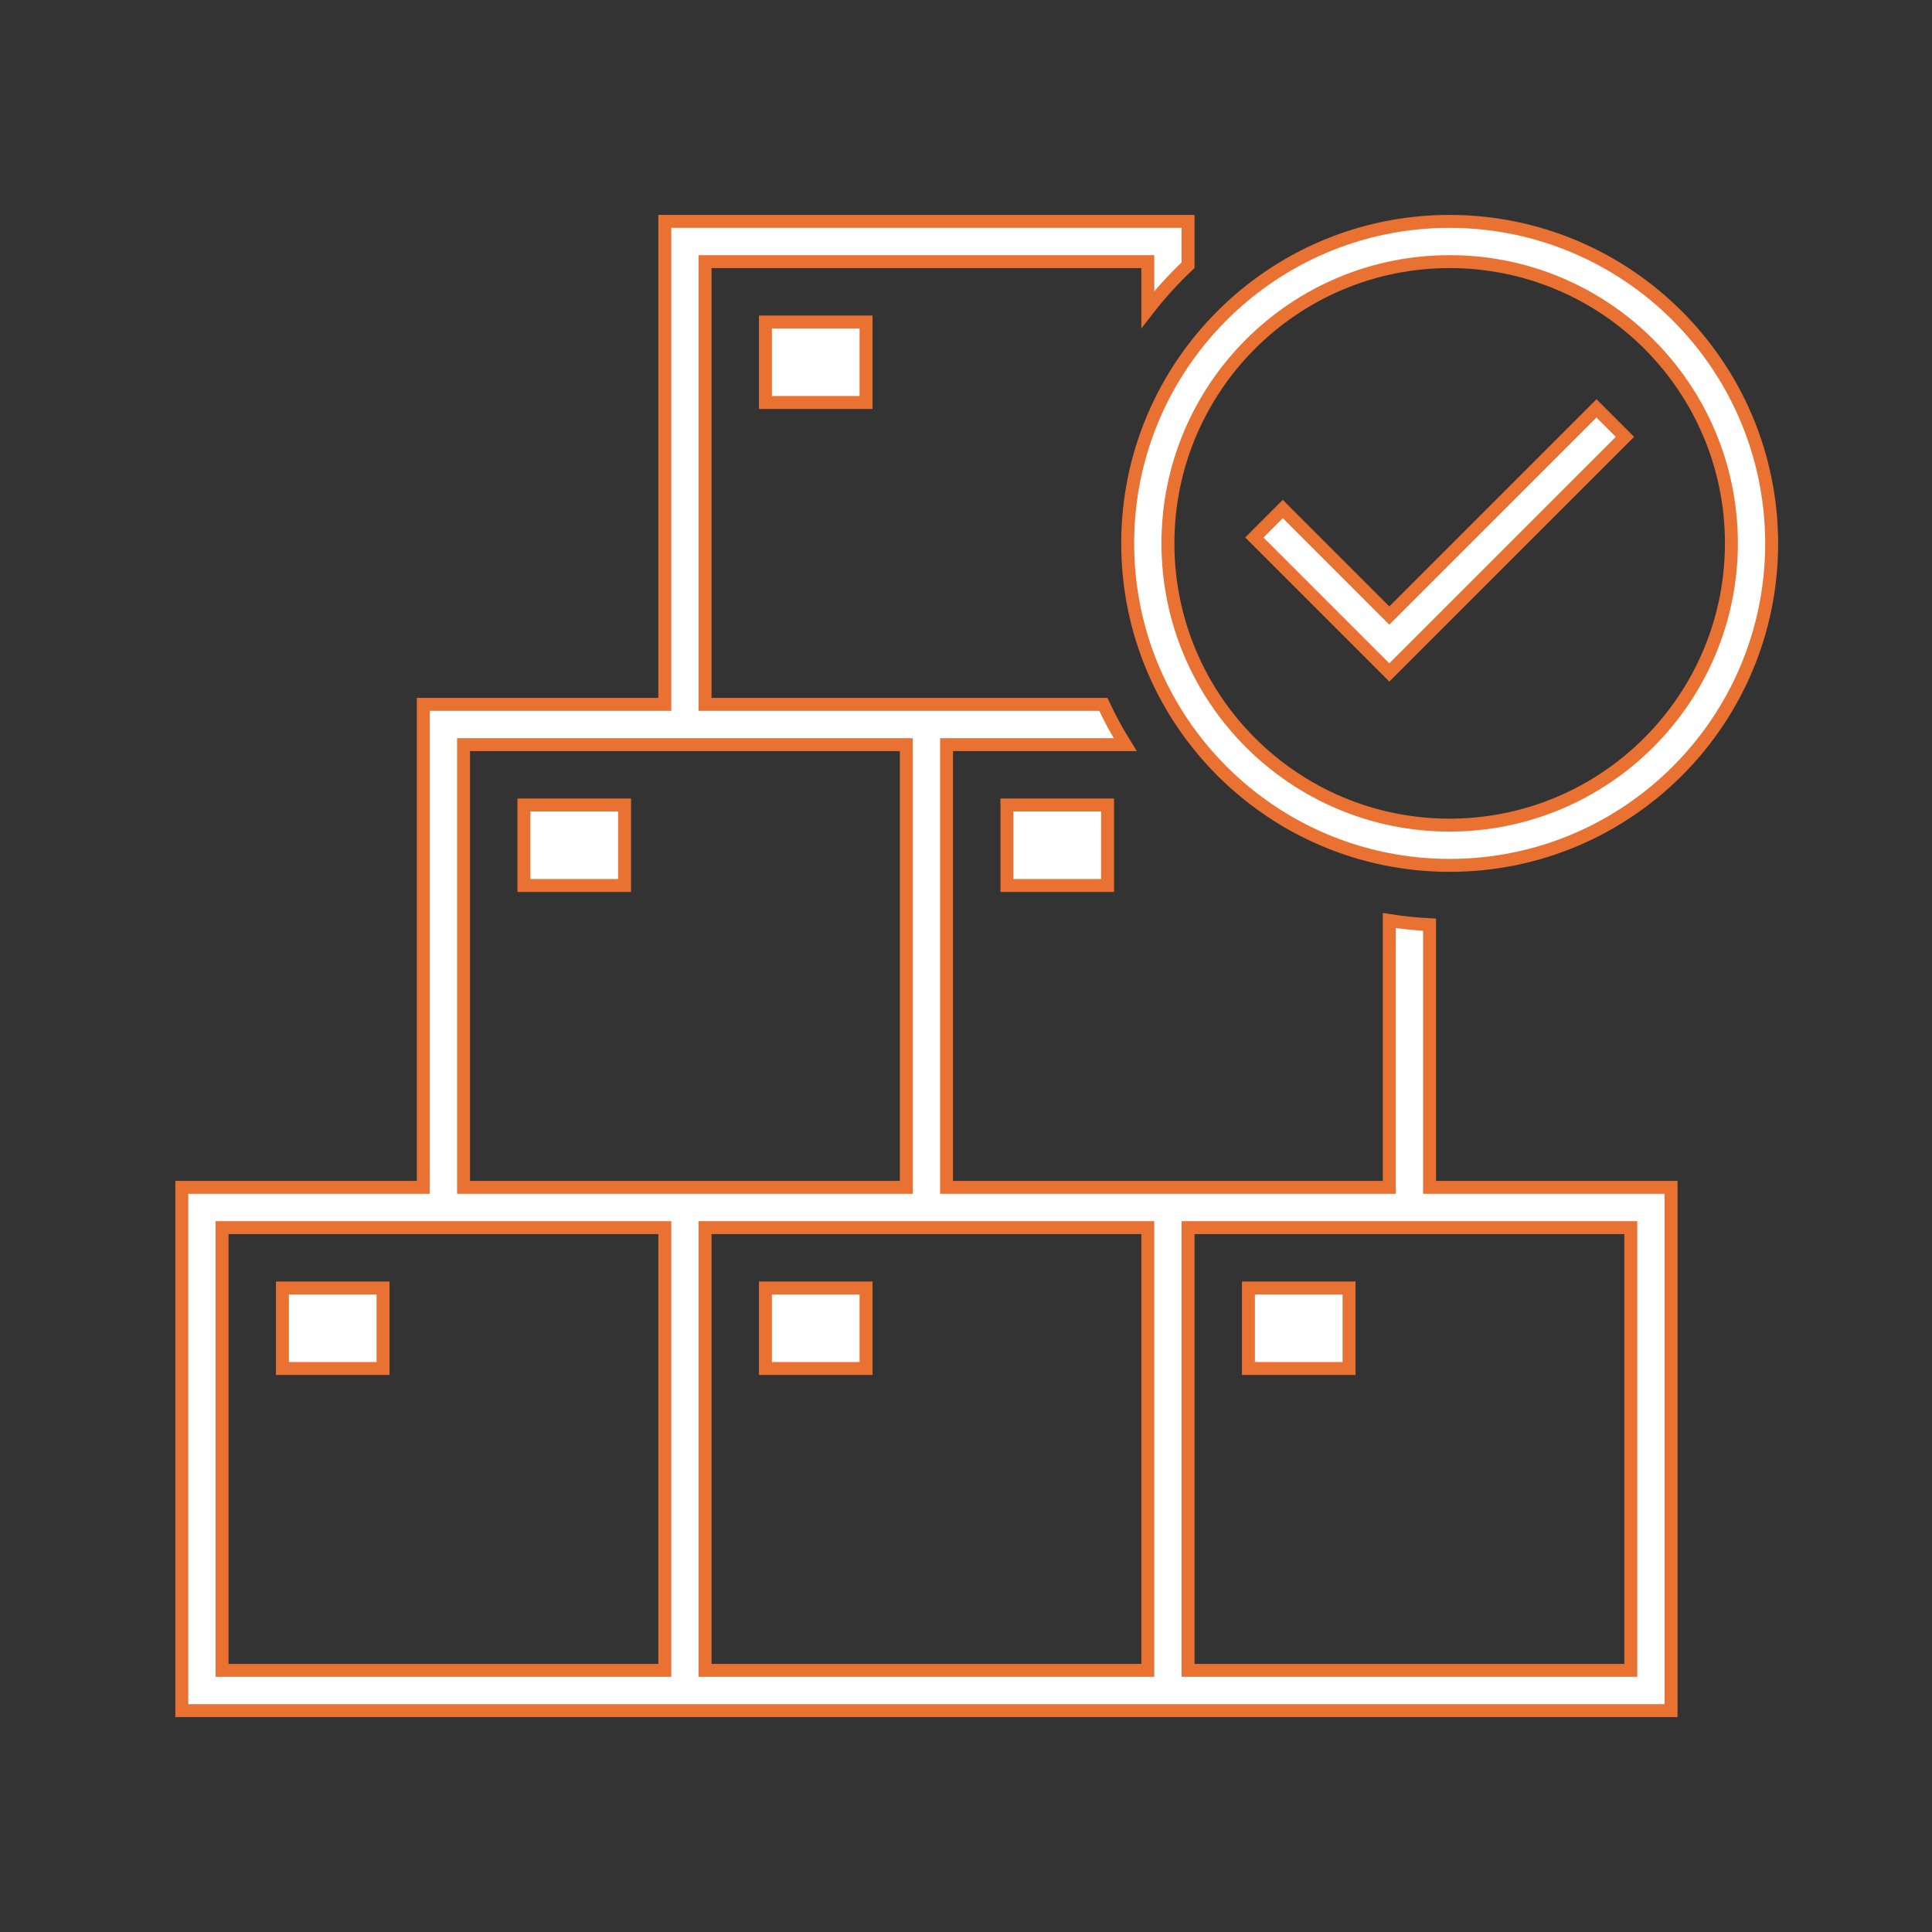
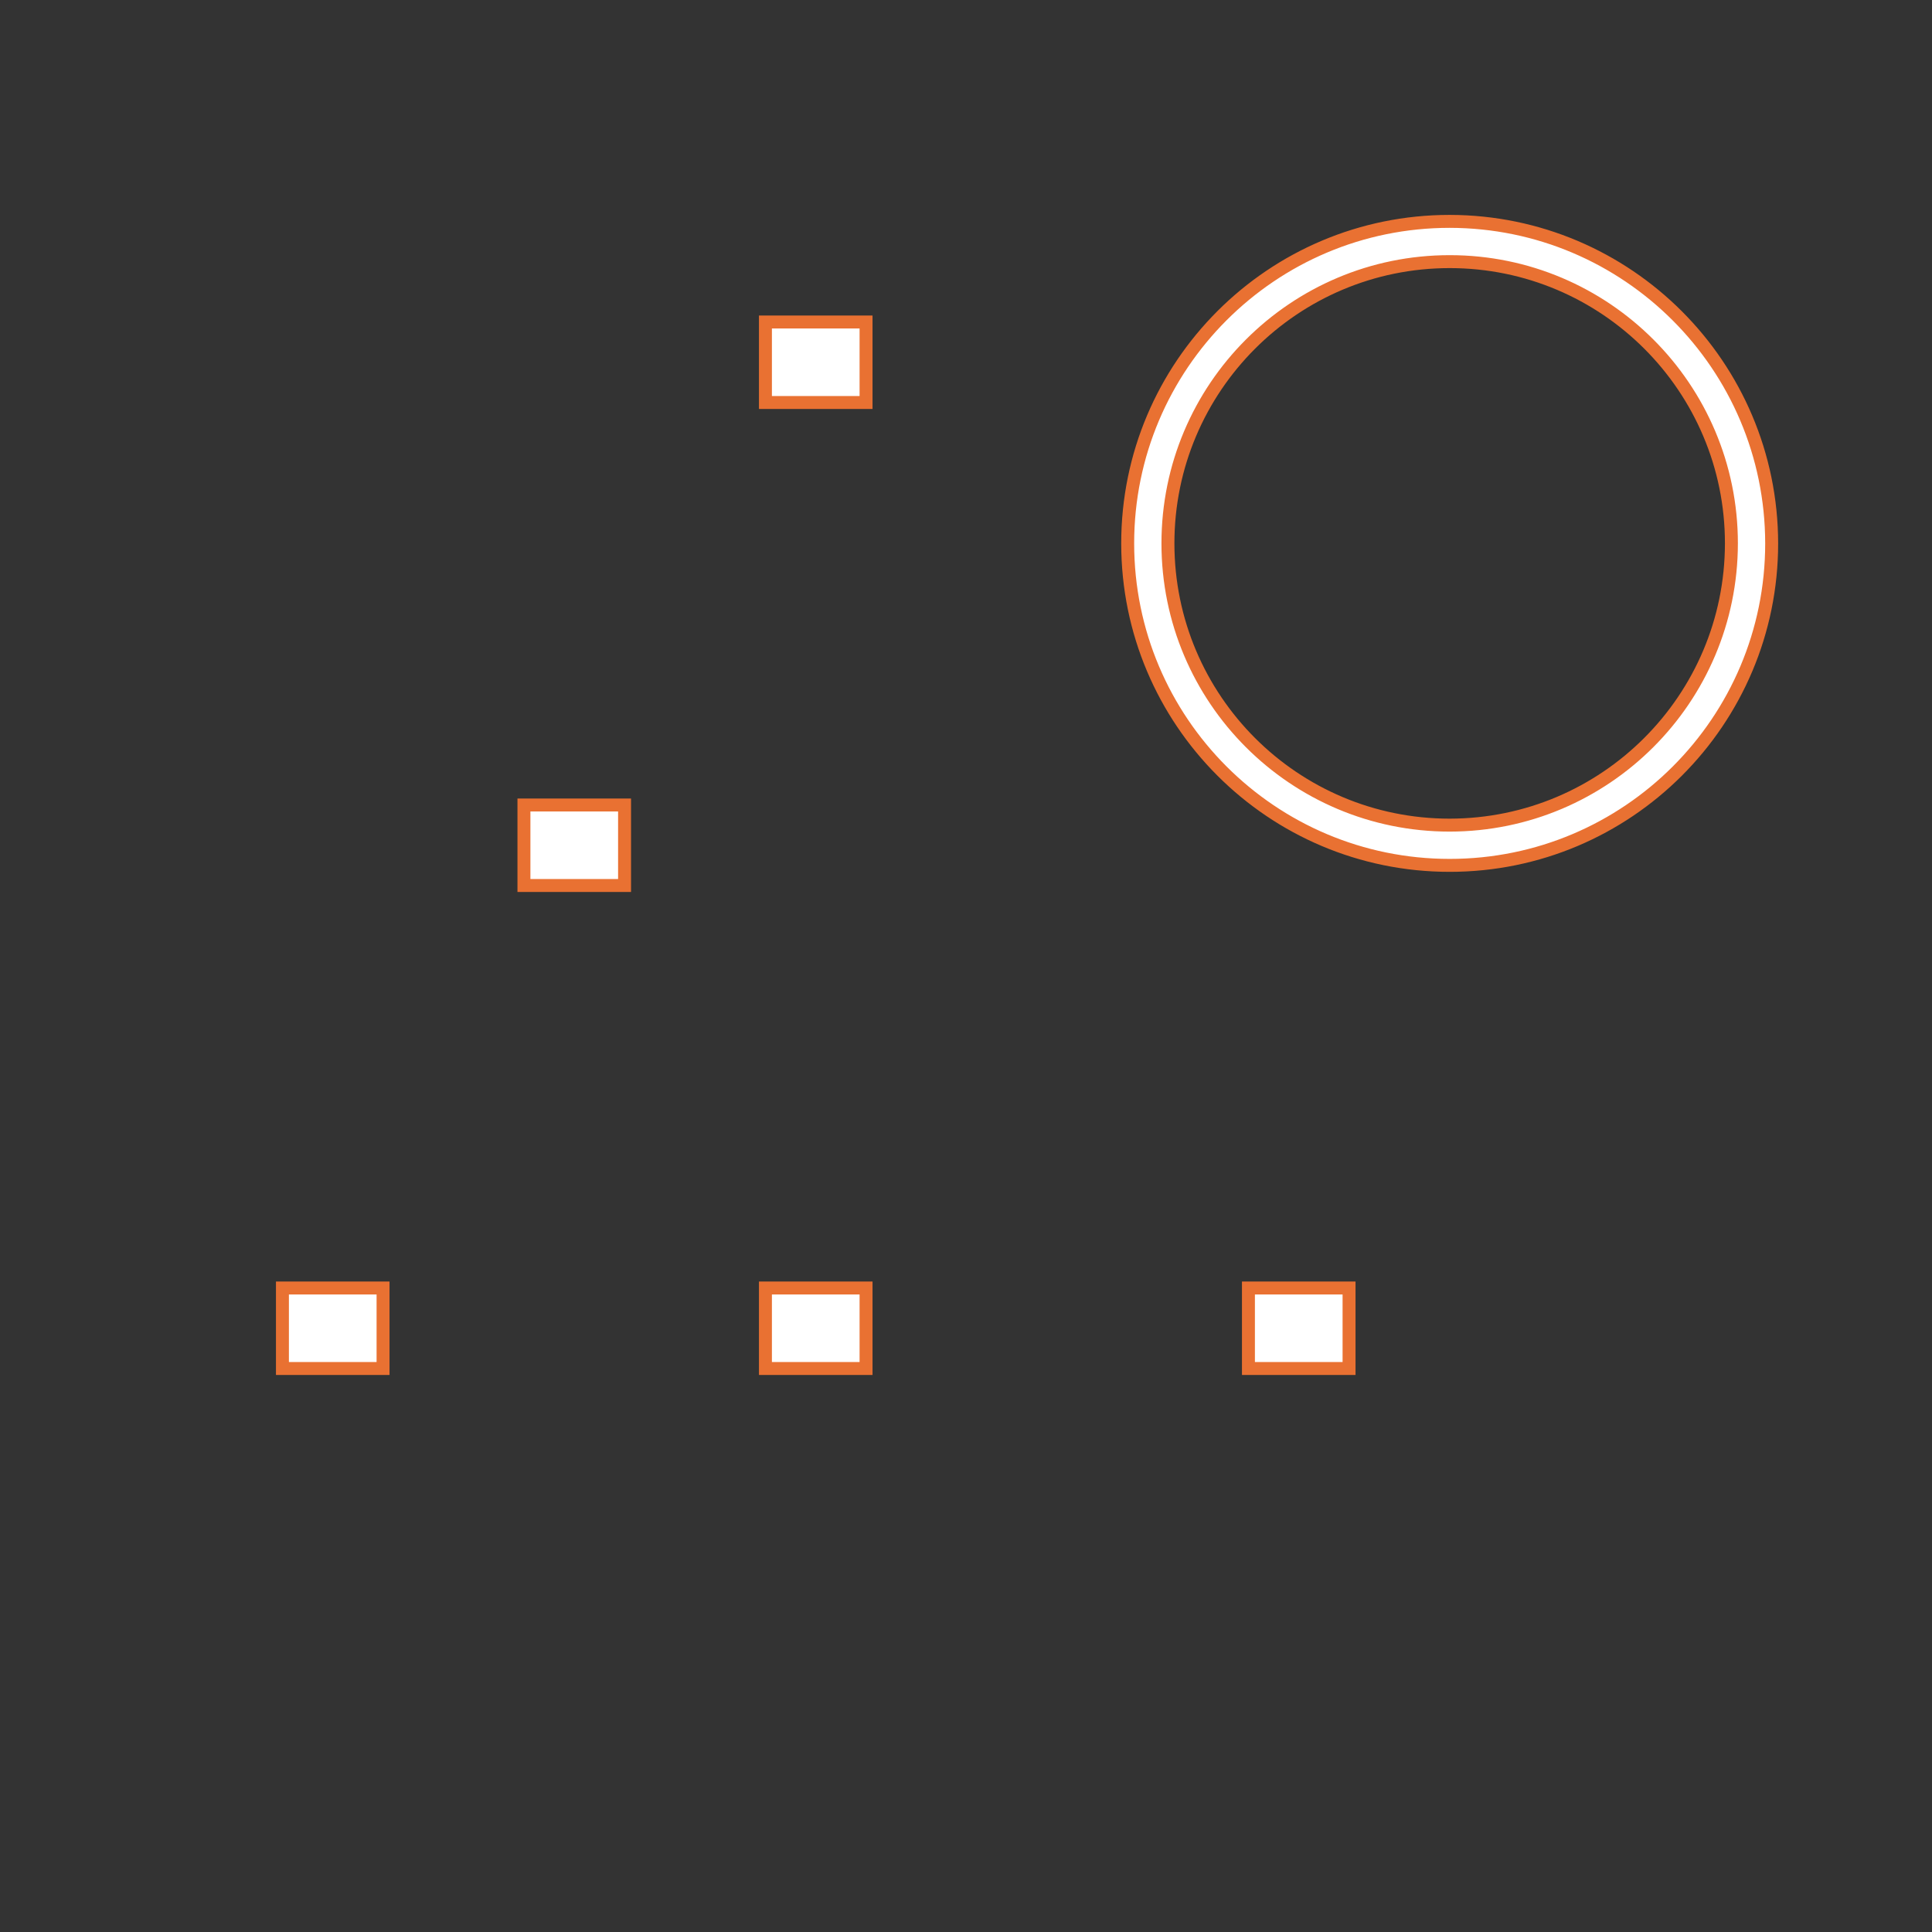
<svg xmlns="http://www.w3.org/2000/svg" width="251" height="251" xml:space="preserve" overflow="hidden">
  <rect width="100%" height="100%" fill="#333333" stroke="none" />
  <g transform="translate(-800 -120)">
    <path d="M899.443 161.833 912.516 161.833 912.516 172.292 899.443 172.292Z" stroke="#E97132" stroke-width="1.682" fill="#FFFFFF" />
    <path d="M868.068 224.583 881.141 224.583 881.141 235.042 868.068 235.042Z" stroke="#E97132" stroke-width="1.682" fill="#FFFFFF" />
    <path d="M836.693 287.333 849.766 287.333 849.766 297.792 836.693 297.792Z" stroke="#E97132" stroke-width="1.682" fill="#FFFFFF" />
    <path d="M899.443 287.333 912.516 287.333 912.516 297.792 899.443 297.792Z" stroke="#E97132" stroke-width="1.682" fill="#FFFFFF" />
    <path d="M962.193 287.333 975.266 287.333 975.266 297.792 962.193 297.792Z" stroke="#E97132" stroke-width="1.682" fill="#FFFFFF" />
-     <path d="M930.818 224.583 943.891 224.583 943.891 235.042 930.818 235.042Z" stroke="#E97132" stroke-width="1.682" fill="#FFFFFF" />
-     <path d="M985.724 240.137C983.973 240.047 982.227 239.865 980.495 239.591L980.495 274.26 922.974 274.26 922.974 216.74 946.179 216.74C945.13 215.055 944.183 213.309 943.345 211.51L891.599 211.51 891.599 153.99 949.12 153.99 949.12 160.215C950.712 158.165 952.46 156.242 954.349 154.463L954.349 148.76 886.37 148.76 886.37 211.51 854.995 211.51 854.995 274.26 823.62 274.26 823.62 342.24 1017.1 342.24 1017.1 274.26 985.724 274.26ZM886.37 337.01 828.849 337.01 828.849 279.49 886.37 279.49ZM886.37 274.26 860.224 274.26 860.224 216.74 917.745 216.74 917.745 274.26 886.37 274.26ZM949.12 337.01 891.599 337.01 891.599 279.49 949.12 279.49ZM1011.87 279.49 1011.87 337.01 954.349 337.01 954.349 279.49 1011.87 279.49Z" stroke="#E97132" stroke-width="1.682" fill="#FFFFFF" />
    <path d="M988.339 148.76C965.235 148.76 946.506 167.49 946.506 190.594 946.506 213.698 965.235 232.427 988.339 232.427 1011.44 232.427 1030.17 213.698 1030.17 190.594 1030.14 167.501 1011.43 148.788 988.339 148.76ZM988.339 227.198C968.123 227.198 951.735 210.81 951.735 190.594 951.735 170.378 968.123 153.99 988.339 153.99 1008.55 153.99 1024.94 170.378 1024.94 190.594 1024.92 210.8 1008.55 227.175 988.339 227.198Z" stroke="#E97132" stroke-width="1.682" fill="#FFFFFF" />
-     <path d="M980.495 199.97 966.659 186.131 962.959 189.828 980.495 207.364 1011.11 176.755 1007.41 173.058 980.495 199.97Z" stroke="#E97132" stroke-width="1.682" fill="#FFFFFF" />
  </g>
</svg>